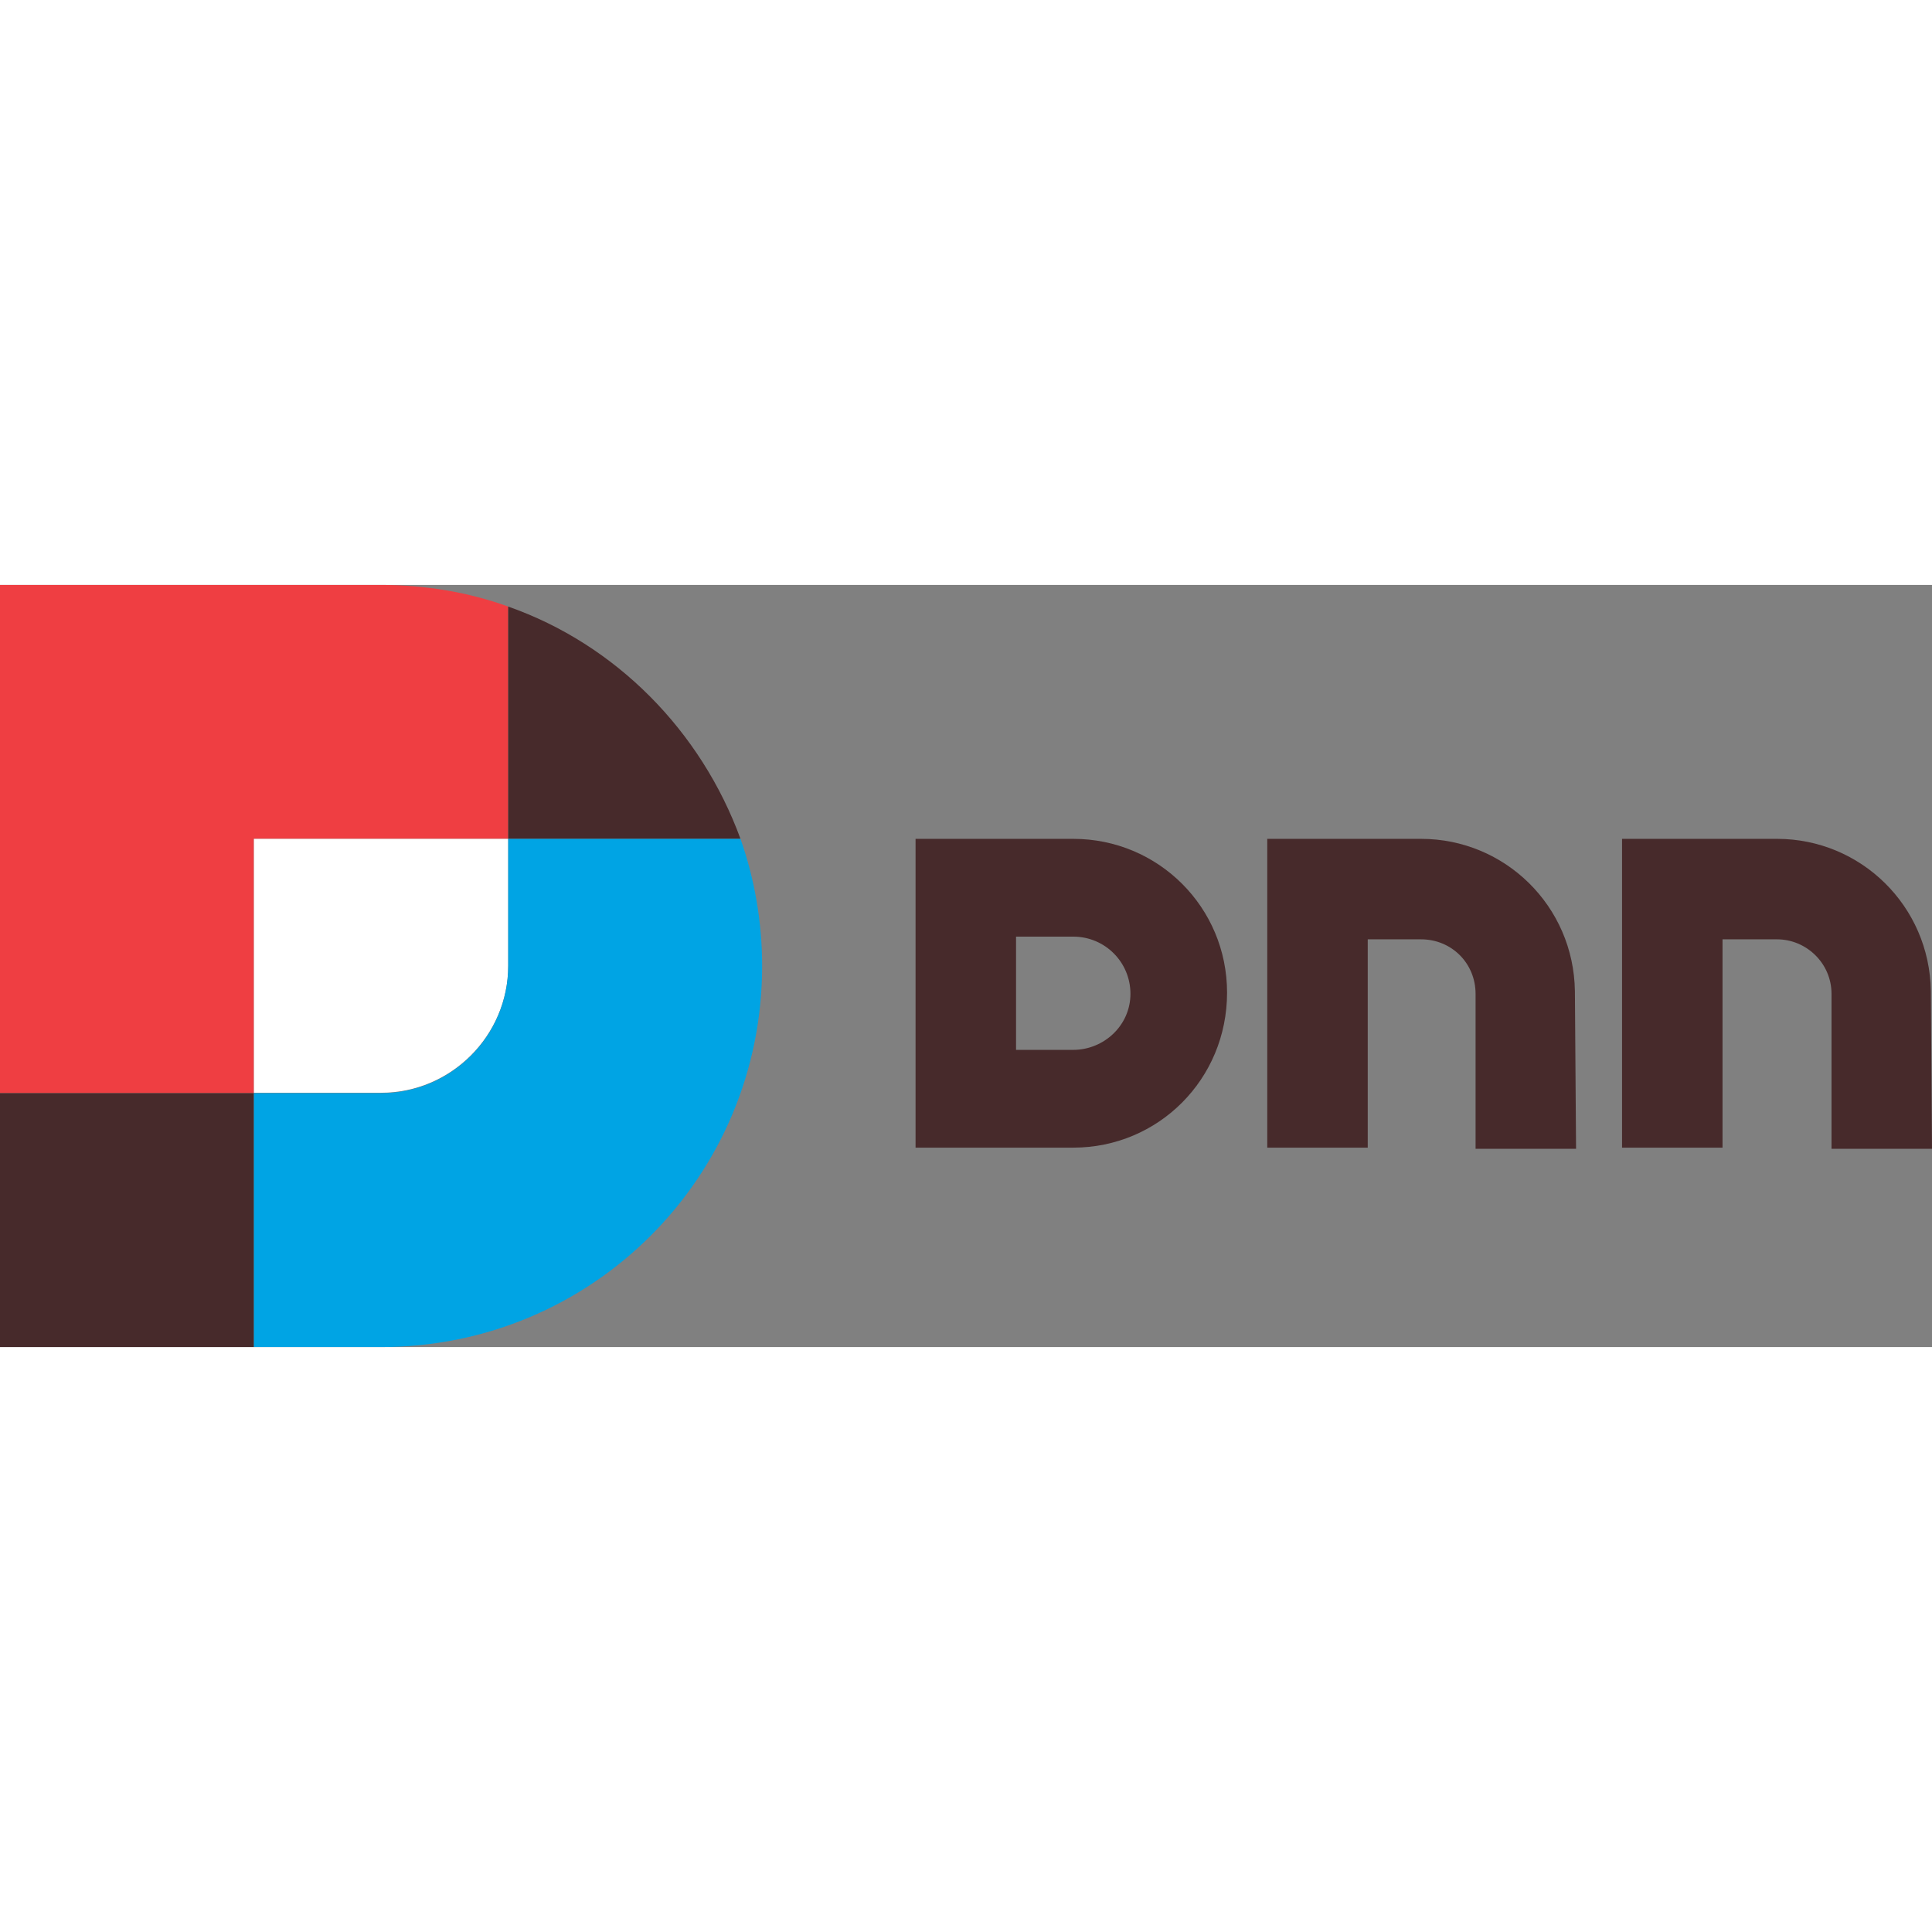
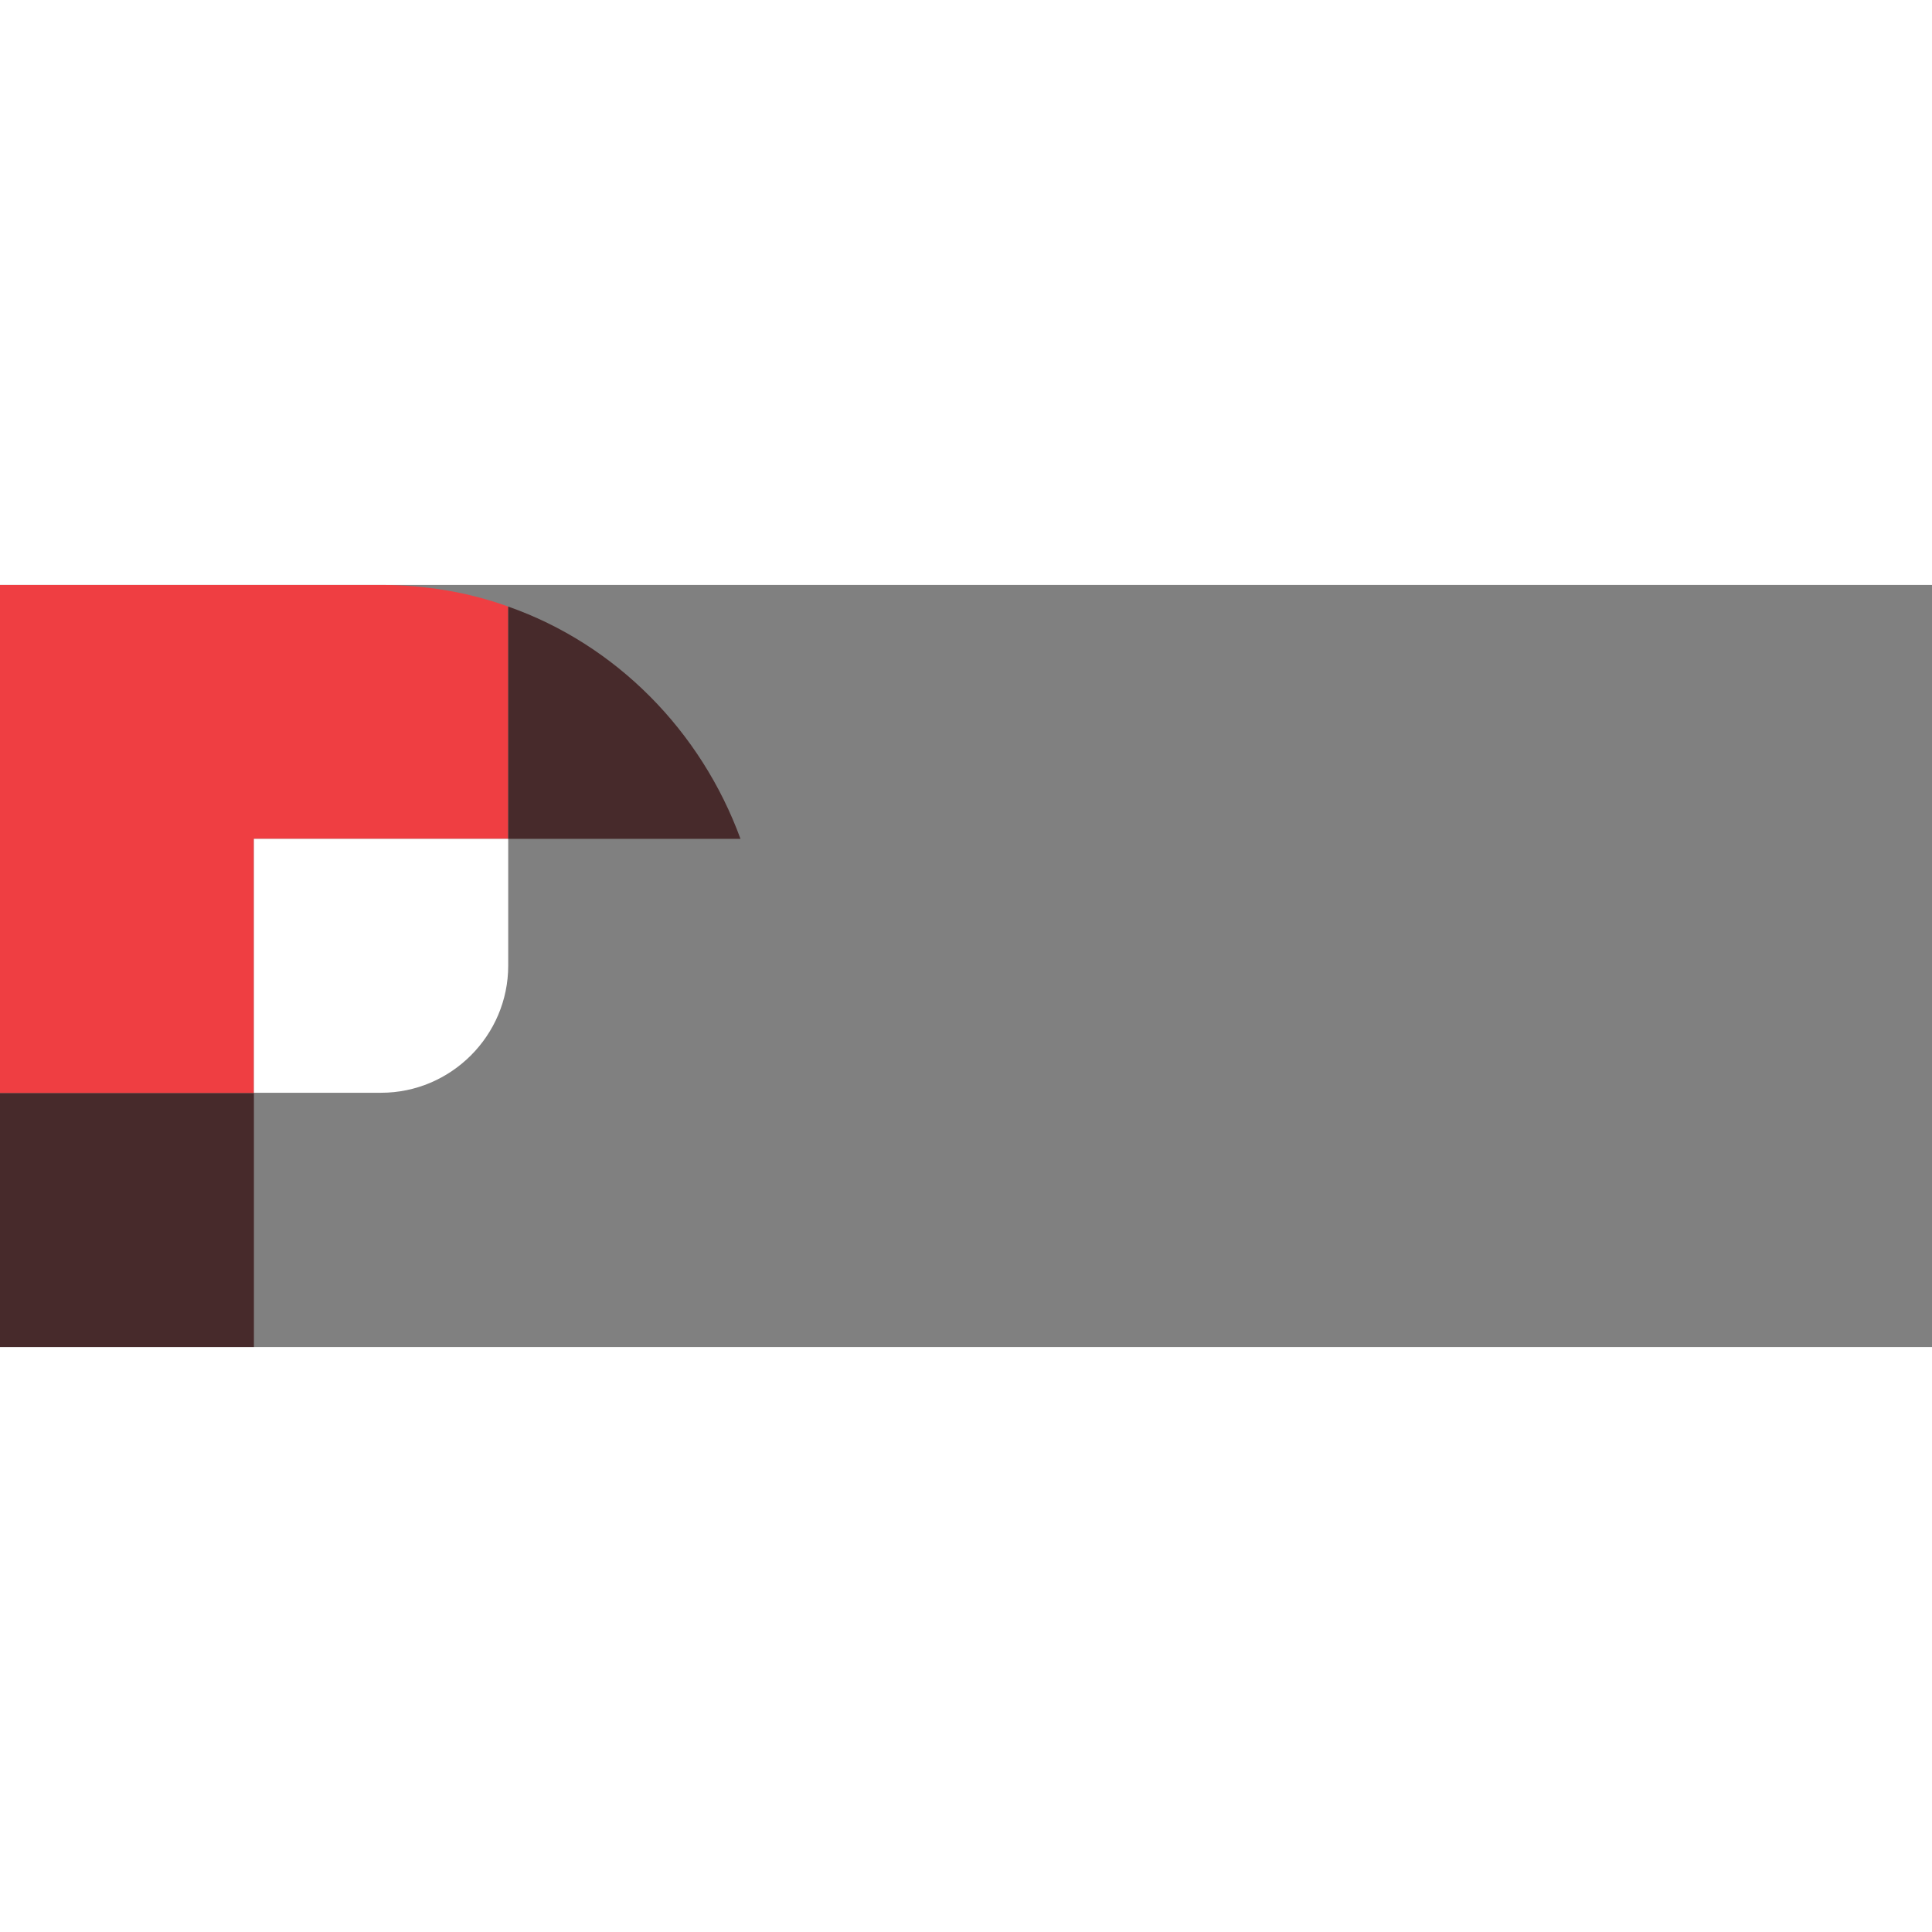
<svg xmlns="http://www.w3.org/2000/svg" width="500" height="500" viewBox="-6.1 -1 499.9 197.2">
  <rect x="-6.1" y="-1" width="499.9" height="197.2" fill="#808080" stroke="none" />
  <g fill="#472A2B">
-     <path d="M271.6 119.3h-14.8V90h14.8c8.2 0 14.8 6.6 14.8 14.8 0 8.2-6.9 14.5-14.8 14.5m0-54.6h-40.8v79.9h40.8c22 0 39.8-17.7 39.8-40.1 0-22.1-17.8-39.8-39.8-39.8M401.4 104.1c-.3-22-18.1-39.4-39.8-39.4h-39.8v79.9h26V90.7h13.8c7.9 0 14.1 6.2 14.1 14.1v40.1h26l-.3-40.8zM493.5 104.1c-.3-22-18.1-39.4-39.8-39.4h-40.1v79.9h26V90.7h14.1c7.6 0 14.1 6.2 14.1 14.1v40.1h26l-.3-40.8z" />
-   </g>
+     </g>
  <path fill="#EF3E42" d="M125.4 64.7V4.6C115.2.9 104-1 92.5-1H-6.1v131.5h65.7V64.7h65.8z" />
-   <path fill="#fff" d="M125.4 64.7H59.6v65.7h32.9c18.1 0 32.9-14.8 32.9-32.9V64.7z" />
+   <path fill="#fff" d="M125.4 64.7H59.6v65.7h32.9c18.1 0 32.9-14.8 32.9-32.9V64.7" />
  <path fill="#472A2B" d="M125.4 4.6v60.1h60.1c-10.2-27.9-32.2-50.3-60.1-60.1zM-6.1 196.2h65.7v-65.7H-6.1v65.7z" />
-   <path fill="#00A4E4" d="M185.5 64.7h-60.1v32.9c0 18.1-14.8 32.9-32.9 32.9H59.6v65.7h32.9c54.6 0 98.6-44 98.6-98.6 0-11.5-2-22.7-5.6-32.9z" />
</svg>